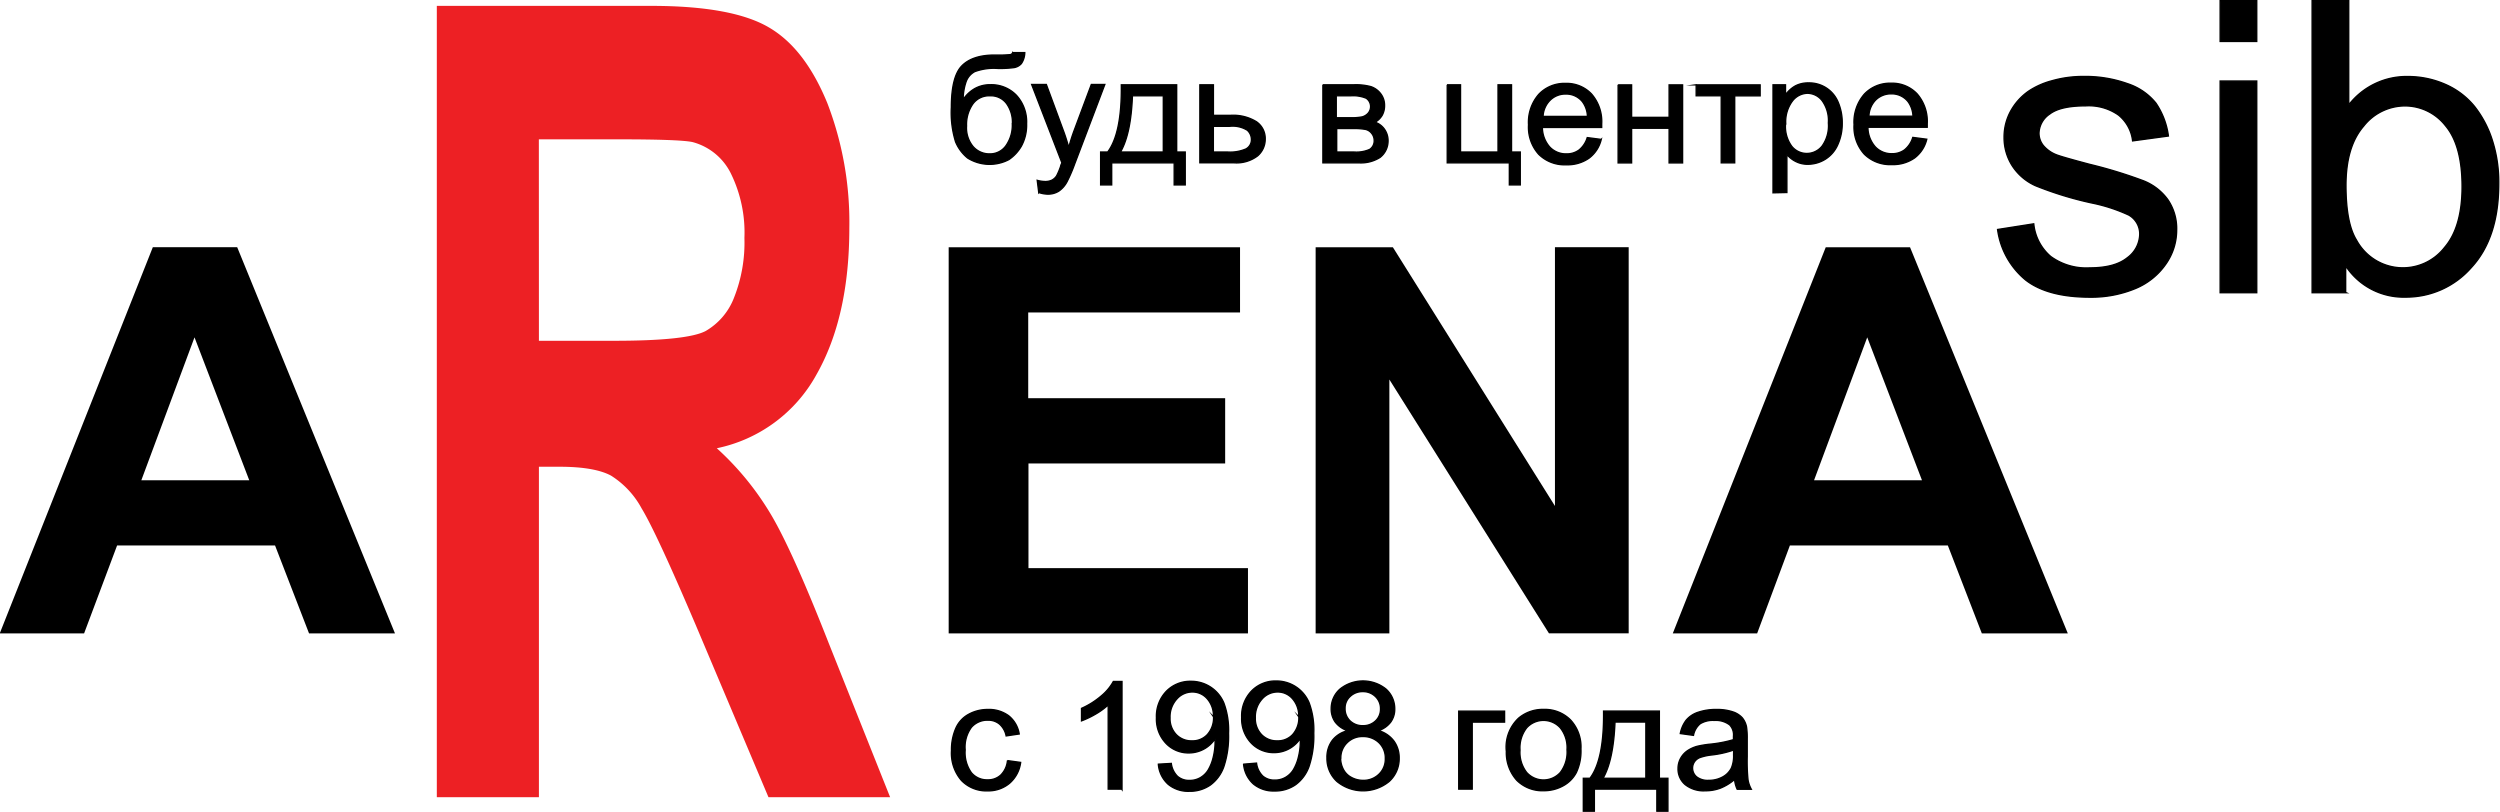
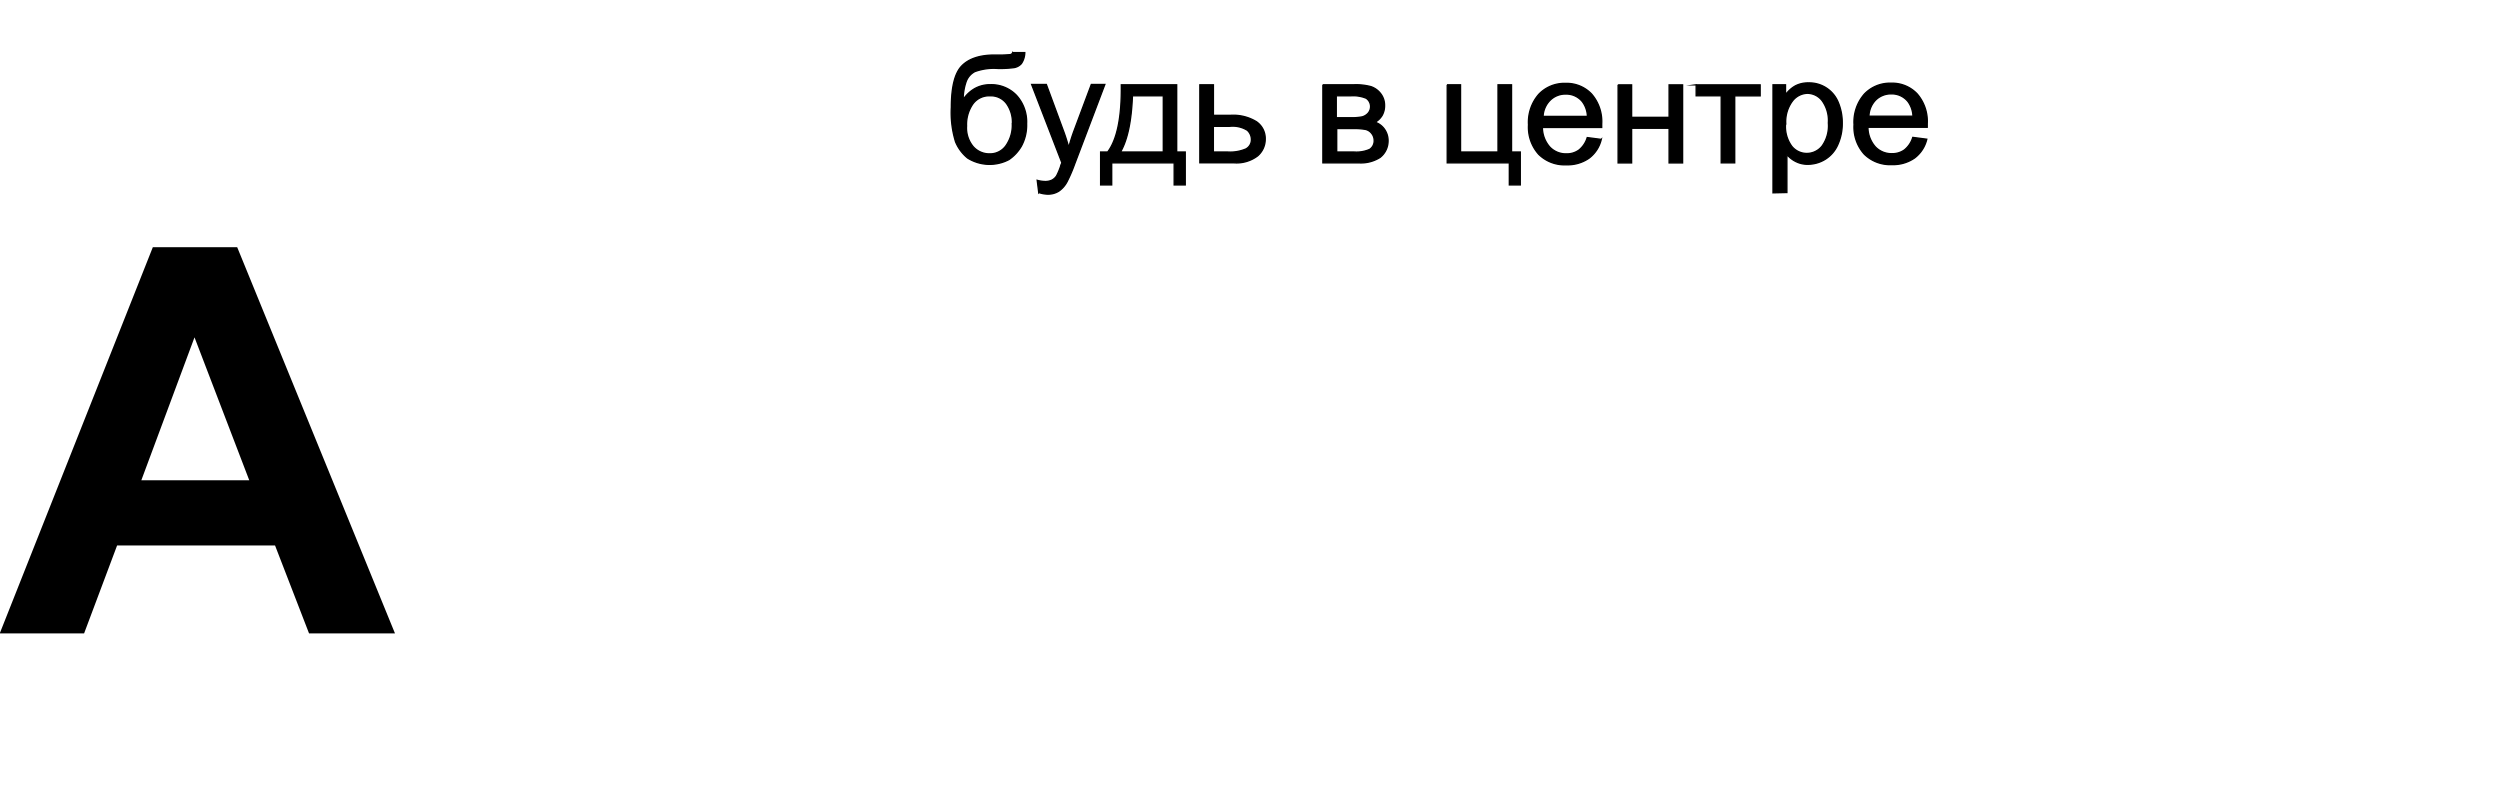
<svg xmlns="http://www.w3.org/2000/svg" viewBox="0 0 400.11 129.95">
  <title>arena logo</title>
  <path d="M316.76,674.19H303l-5.44-14.07H272.28L267,674.19h-13.5L278,612.38H291.5l25.25,61.8Zm-23.33-24.51-8.76-22.87-8.51,22.87Z" transform="translate(-253.54 -572.82)" style="fill-rule:evenodd" />
-   <path d="M323.45,700.41V573.76h34.3q12.93,0,18.8,3.42c3.92,2.27,7,6.31,9.39,12.12a53.08,53.08,0,0,1,3.53,20q0,14.28-5.31,23.56a23.64,23.64,0,0,1-15.9,11.7,46,46,0,0,1,8.67,10.61q3.44,5.79,9.24,20.58L396,700.41H376.53l-11.68-27.65q-6.28-14.73-8.62-18.57a14.11,14.11,0,0,0-4.9-5.25c-1.75-.94-4.49-1.42-8.24-1.42h-3.3v52.89Zm16.34-73.05h12.05c7.81,0,12.67-.53,14.63-1.56a10.49,10.49,0,0,0,4.56-5.37,23.89,23.89,0,0,0,1.65-9.52,21.47,21.47,0,0,0-2.18-10.35,9.57,9.57,0,0,0-6.12-5q-2-.44-11.89-.44H339.78Z" transform="translate(-253.54 -572.82)" style="fill:#ed2024;fill-rule:evenodd" />
-   <path d="M405.37,674.19v-61.8H452v10.44h-33.9v13.72h31.52V647H418.14v16.75h35.13v10.44Zm58.73,0v-61.8h12.36L502.4,653.8V612.38h11.8v61.8H501.44L475.9,633.56v40.63Zm120.37,0H570.72l-5.44-14.07H540l-5.24,14.07h-13.5l24.48-61.8h13.49l25.25,61.8Zm-23.33-24.51-8.76-22.87-8.51,22.87Z" transform="translate(-253.54 -572.82)" style="fill-rule:evenodd" />
-   <path d="M573.24,609.55l5.79-.91a7.89,7.89,0,0,0,2.72,5.23,9.65,9.65,0,0,0,6.24,1.82q4,0,6-1.61a4.77,4.77,0,0,0,2-3.78,3.46,3.46,0,0,0-1.75-3.06,26.78,26.78,0,0,0-6-1.95,55.56,55.56,0,0,1-8.91-2.74,8.63,8.63,0,0,1-3.76-3.22,8.35,8.35,0,0,1-1.29-4.53,8.61,8.61,0,0,1,1.05-4.19,9.43,9.43,0,0,1,2.87-3.2,12.37,12.37,0,0,1,3.72-1.66,18,18,0,0,1,5-.69,20.08,20.08,0,0,1,7.12,1.15,9.69,9.69,0,0,1,4.54,3.11,12.2,12.2,0,0,1,2,5.27l-5.73.78a6.2,6.2,0,0,0-2.25-4.13,8.26,8.26,0,0,0-5.27-1.48c-2.67,0-4.59.43-5.74,1.31a3.8,3.8,0,0,0-1.72,3.06,3.15,3.15,0,0,0,.71,2,5.18,5.18,0,0,0,2.24,1.52c.59.22,2.3.71,5.16,1.47a73.87,73.87,0,0,1,8.65,2.65,8.79,8.79,0,0,1,3.86,3,8.2,8.2,0,0,1,1.41,4.91,9.42,9.42,0,0,1-1.71,5.38A11.06,11.06,0,0,1,595.3,619a18.3,18.3,0,0,1-7.29,1.38c-4.48,0-7.91-.91-10.26-2.73a12.67,12.67,0,0,1-4.51-8.1Zm35.62-30.09v-6.53h5.86v6.53Zm0,40.21V585.79h5.86v33.88Zm20.18,0h-5.46V572.93h5.86v16.68a11.69,11.69,0,0,1,9.46-4.54,14.8,14.8,0,0,1,6,1.25,12.39,12.39,0,0,1,4.68,3.54,17,17,0,0,1,2.87,5.49,21.93,21.93,0,0,1,1,6.86q0,8.68-4.38,13.42a13.84,13.84,0,0,1-10.53,4.74,11.07,11.07,0,0,1-9.59-5v4.26ZM629,602.48q0,6.07,1.69,8.78a8.44,8.44,0,0,0,14.09,1.16q2.8-3.26,2.8-9.73,0-6.62-2.67-9.77a8.23,8.23,0,0,0-6.48-3.15,8.44,8.44,0,0,0-6.62,3.26Q629,596.3,629,602.48Z" transform="translate(-253.54 -572.82)" style="stroke:#000;stroke-miterlimit:22.926;stroke-width:0.216px;fill-rule:evenodd" />
  <path d="M415.64,581.24l1.91,0A3.19,3.19,0,0,1,417,583a2,2,0,0,1-1.12.63,16.62,16.62,0,0,1-2.7.14,8.83,8.83,0,0,0-3.63.51,2.93,2.93,0,0,0-1.39,1.61,8.85,8.85,0,0,0-.47,2.86,5.54,5.54,0,0,1,1.91-1.78,5,5,0,0,1,2.45-.59,5.55,5.55,0,0,1,4.15,1.68,6.27,6.27,0,0,1,1.64,4.56,7,7,0,0,1-.83,3.58,6.61,6.61,0,0,1-2,2.16,6.63,6.63,0,0,1-6.61-.25,6.61,6.61,0,0,1-1.93-2.6,15.75,15.75,0,0,1-.67-5.52q0-4.94,1.7-6.65t5.24-1.71a21.12,21.12,0,0,0,2.5-.07.49.49,0,0,0,.38-.34Zm-.07,11.34a5.15,5.15,0,0,0-.94-3.19,3.12,3.12,0,0,0-2.65-1.24,3.21,3.21,0,0,0-2.75,1.32,5.76,5.76,0,0,0-1,3.51,4.68,4.68,0,0,0,1.07,3.32,3.47,3.47,0,0,0,2.64,1.15,3.12,3.12,0,0,0,2.61-1.33,5.72,5.72,0,0,0,1-3.53Zm4.22,11.1-.25-2a5,5,0,0,0,1.24.19,2.41,2.41,0,0,0,1.15-.24,2,2,0,0,0,.71-.66,10.28,10.28,0,0,0,.66-1.58c0-.12.1-.29.19-.52l-4.84-12.53H421l2.66,7.21c.35.91.65,1.87.93,2.88q.37-1.43.89-2.81l2.72-7.28h2.16l-4.82,12.71a23.93,23.93,0,0,1-1.21,2.82,4.22,4.22,0,0,1-1.32,1.53,3.19,3.19,0,0,1-1.78.49,4.51,4.51,0,0,1-1.4-.25ZM433,586.39q.1,7.72-2.18,10.76h-1.13v5.27h1.77v-3.54h10v3.54h1.77v-5.27h-1.37V586.39Zm1.79,1.76h4.93v9h-6.85q1.68-2.92,1.91-9Zm10.79-1.76h2.16v4.89h2.73a7.1,7.1,0,0,1,4.12,1,3.25,3.25,0,0,1,1.44,2.8,3.51,3.51,0,0,1-1.21,2.68,5.56,5.56,0,0,1-3.85,1.11h-5.4V586.39Zm2.16,10.76h2.27a6.37,6.37,0,0,0,2.93-.49,1.65,1.65,0,0,0,.88-1.54,2,2,0,0,0-.65-1.45,4.41,4.41,0,0,0-2.88-.63h-2.56v4.12Zm17.5-10.76h5a9.16,9.16,0,0,1,2.72.3,3.28,3.28,0,0,1,1.53,1.1,3,3,0,0,1,.64,1.92,3.12,3.12,0,0,1-.38,1.56,3,3,0,0,1-1.14,1.11,3,3,0,0,1,1.49,1.1,3.13,3.13,0,0,1,.59,1.91,3.33,3.33,0,0,1-1.29,2.63,5.71,5.71,0,0,1-3.41.86h-5.73V586.39Zm2.16,5.27h2.29a8.39,8.39,0,0,0,1.88-.14,2,2,0,0,0,.92-.57,1.62,1.62,0,0,0-.3-2.41,5.43,5.43,0,0,0-2.43-.39h-2.36v3.51Zm0,5.49h2.84a5.27,5.27,0,0,0,2.51-.42,1.63,1.63,0,0,0,.72-1.44,1.79,1.79,0,0,0-.39-1.11,1.72,1.72,0,0,0-1-.65,10.59,10.59,0,0,0-2-.14h-2.61v3.75Zm17.73-10.76h2.16v10.76h6V586.39h2.16v10.76h1.4v5.27H495.1v-3.54h-9.94V586.39Zm22.45,8.45,2.23.29a5.29,5.29,0,0,1-1.95,3,6,6,0,0,1-3.64,1.06,5.87,5.87,0,0,1-4.42-1.68,6.49,6.49,0,0,1-1.63-4.72,6.79,6.79,0,0,1,1.65-4.88,5.64,5.64,0,0,1,4.28-1.74,5.48,5.48,0,0,1,4.16,1.7,6.69,6.69,0,0,1,1.62,4.79c0,.12,0,.31,0,.56h-9.49a4.74,4.74,0,0,0,1.19,3.14,3.56,3.56,0,0,0,2.66,1.09,3.32,3.32,0,0,0,2-.61,4.06,4.06,0,0,0,1.33-2Zm-7.07-3.39h7.09a4.17,4.17,0,0,0-.81-2.36,3.32,3.32,0,0,0-2.67-1.22,3.46,3.46,0,0,0-2.5,1,3.85,3.85,0,0,0-1.12,2.61Zm12-5.05h2.16v5.2h6v-5.2h2.16v12.49h-2.16v-5.54h-6v5.54h-2.16V586.39Zm12.42,0h10.31v1.76h-4.07v10.73h-2.16V588.15H525v-1.76Zm12.37,17.28V586.39h2V588a4.79,4.79,0,0,1,1.57-1.43,4.37,4.37,0,0,1,2.12-.48,5,5,0,0,1,4.76,3.14,8.35,8.35,0,0,1,.63,3.28,8.2,8.2,0,0,1-.7,3.44,5.21,5.21,0,0,1-2,2.35,5.31,5.31,0,0,1-2.81.81,4.12,4.12,0,0,1-1.94-.45,4.37,4.37,0,0,1-1.41-1.12v6.09Zm2-11a5.35,5.35,0,0,0,1,3.55,3.07,3.07,0,0,0,2.41,1.15,3.12,3.12,0,0,0,2.45-1.19,5.56,5.56,0,0,0,1-3.69,5.42,5.42,0,0,0-1-3.57,3,3,0,0,0-2.39-1.18A3.12,3.12,0,0,0,540.4,589a5.55,5.55,0,0,0-1.06,3.67Zm20.38,2.13,2.23.29a5.29,5.29,0,0,1-1.95,3,6,6,0,0,1-3.64,1.06,5.87,5.87,0,0,1-4.42-1.68,6.49,6.49,0,0,1-1.63-4.72,6.79,6.79,0,0,1,1.65-4.88,5.64,5.64,0,0,1,4.28-1.74,5.48,5.48,0,0,1,4.16,1.7,6.69,6.69,0,0,1,1.62,4.79c0,.12,0,.31,0,.56h-9.49a4.74,4.74,0,0,0,1.19,3.14,3.56,3.56,0,0,0,2.66,1.09,3.32,3.32,0,0,0,2-.61,4.06,4.06,0,0,0,1.33-2Zm-7.07-3.39h7.09a4.18,4.18,0,0,0-.81-2.36,3.32,3.32,0,0,0-2.67-1.22,3.46,3.46,0,0,0-2.5,1A3.85,3.85,0,0,0,552.65,591.44Z" transform="translate(-253.54 -572.82)" style="stroke:#000;stroke-miterlimit:22.926;stroke-width:0.216px;fill-rule:evenodd" />
-   <path d="M414.78,694.55l2.11.29a5.32,5.32,0,0,1-1.78,3.34,5.26,5.26,0,0,1-3.51,1.21,5.51,5.51,0,0,1-4.19-1.67,6.68,6.68,0,0,1-1.59-4.79,8.54,8.54,0,0,1,.68-3.53,4.67,4.67,0,0,1,2.08-2.27,6.25,6.25,0,0,1,3-.76,5.34,5.34,0,0,1,3.39,1,4.69,4.69,0,0,1,1.69,2.92l-2.09.31a3.39,3.39,0,0,0-1.06-1.89,2.79,2.79,0,0,0-1.84-.63,3.4,3.4,0,0,0-2.66,1.14,5.36,5.36,0,0,0-1,3.62,5.53,5.53,0,0,0,1,3.65,3.24,3.24,0,0,0,2.57,1.14,3,3,0,0,0,2.12-.76,3.73,3.73,0,0,0,1.08-2.34Zm18.28,4.57h-2.16V685.64a11,11,0,0,1-2,1.46,14.43,14.43,0,0,1-2.27,1.09v-2a12.92,12.92,0,0,0,3.17-2,8,8,0,0,0,1.92-2.3h1.39v17.3Zm5.87-4L441,695a3.49,3.49,0,0,0,1,2.07,2.8,2.8,0,0,0,1.91.65,3.33,3.33,0,0,0,1.75-.45,3.57,3.57,0,0,0,1.23-1.2,7.12,7.12,0,0,0,.8-2,10.38,10.38,0,0,0,.32-2.59c0-.09,0-.24,0-.43a5,5,0,0,1-4.19,2.27,4.94,4.94,0,0,1-3.69-1.55,5.62,5.62,0,0,1-1.51-4.09,5.75,5.75,0,0,1,1.58-4.22,5.31,5.31,0,0,1,3.94-1.6,5.66,5.66,0,0,1,5.28,3.49,12.48,12.48,0,0,1,.74,4.85,15.42,15.42,0,0,1-.73,5.26,6.16,6.16,0,0,1-2.18,3,5.69,5.69,0,0,1-3.38,1,5,5,0,0,1-3.37-1.12,4.82,4.82,0,0,1-1.57-3.16Zm8.81-7.6a4.09,4.09,0,0,0-1-2.88,3.11,3.11,0,0,0-2.38-1.07,3.29,3.29,0,0,0-2.5,1.15,4.22,4.22,0,0,0-1.06,3,3.66,3.66,0,0,0,1,2.67,3.36,3.36,0,0,0,2.5,1,3.22,3.22,0,0,0,2.46-1,4,4,0,0,0,1-2.84Zm4.84,7.6,2.06-.17a3.49,3.49,0,0,0,1,2.07,2.8,2.8,0,0,0,1.91.65,3.33,3.33,0,0,0,1.75-.45,3.57,3.57,0,0,0,1.23-1.2,7.12,7.12,0,0,0,.8-2,10.38,10.38,0,0,0,.32-2.59c0-.09,0-.24,0-.43a5,5,0,0,1-4.19,2.27,4.94,4.94,0,0,1-3.69-1.55,5.62,5.62,0,0,1-1.51-4.09,5.75,5.75,0,0,1,1.58-4.22,5.31,5.31,0,0,1,3.94-1.6,5.66,5.66,0,0,1,5.28,3.49,12.48,12.48,0,0,1,.74,4.85,15.42,15.42,0,0,1-.73,5.26,6.16,6.16,0,0,1-2.18,3,5.69,5.69,0,0,1-3.38,1,5,5,0,0,1-3.37-1.12,4.82,4.82,0,0,1-1.57-3.16Zm8.81-7.6a4.09,4.09,0,0,0-1-2.88,3.11,3.11,0,0,0-2.38-1.07,3.29,3.29,0,0,0-2.5,1.15,4.22,4.22,0,0,0-1.06,3,3.66,3.66,0,0,0,1,2.67,3.36,3.36,0,0,0,2.5,1,3.22,3.22,0,0,0,2.46-1,4,4,0,0,0,1-2.84Zm7.85,2.25a4.08,4.08,0,0,1-2-1.38,3.57,3.57,0,0,1-.65-2.14A4.15,4.15,0,0,1,468,683.1a5.87,5.87,0,0,1,7.36,0,4.21,4.21,0,0,1,1.4,3.19,3.47,3.47,0,0,1-.64,2.09,4,4,0,0,1-1.94,1.37,4.68,4.68,0,0,1,2.45,1.67,4.52,4.52,0,0,1,.84,2.75,4.91,4.91,0,0,1-1.59,3.71,6.58,6.58,0,0,1-8.38,0,5,5,0,0,1-1.59-3.77,4.47,4.47,0,0,1,.87-2.81,4.35,4.35,0,0,1,2.48-1.54Zm-.43-3.59a2.68,2.68,0,0,0,.79,2,2.87,2.87,0,0,0,2.09.78,2.81,2.81,0,0,0,2-.77,2.53,2.53,0,0,0,.79-1.89,2.63,2.63,0,0,0-.81-2,2.8,2.8,0,0,0-2-.79,2.85,2.85,0,0,0-2.05.78,2.49,2.49,0,0,0-.81,1.86Zm-.71,8a3.83,3.83,0,0,0,.43,1.75,3,3,0,0,0,1.3,1.31,3.88,3.88,0,0,0,1.86.47,3.51,3.51,0,0,0,2.56-1,3.31,3.31,0,0,0,1-2.48,3.38,3.38,0,0,0-1-2.53,3.59,3.59,0,0,0-2.6-1,3.43,3.43,0,0,0-2.52,1,3.33,3.33,0,0,0-1,2.47ZM487,686.63h7.34v1.76h-5.18v10.73H487V686.63Zm7.6,6.24a6.34,6.34,0,0,1,2-5.13,6,6,0,0,1,4-1.38,5.78,5.78,0,0,1,4.29,1.68,6.32,6.32,0,0,1,1.67,4.65,8.09,8.09,0,0,1-.74,3.78,5.16,5.16,0,0,1-2.15,2.14,6.33,6.33,0,0,1-3.07.76,5.79,5.79,0,0,1-4.32-1.68,6.61,6.61,0,0,1-1.65-4.83Zm2.21,0a5.21,5.21,0,0,0,1.07,3.58,3.62,3.62,0,0,0,5.38,0,5.35,5.35,0,0,0,1.07-3.65,5.05,5.05,0,0,0-1.08-3.5,3.63,3.63,0,0,0-5.37,0,5.2,5.2,0,0,0-1.07,3.57Zm13.41-6.25h8.89v10.76h1.37v5.27h-1.77v-3.54h-10v3.54h-1.77v-5.27H508q2.28-3,2.18-10.76Zm1.79,1.76q-.24,6.08-1.91,9h6.85v-9Zm19.16,9.17a8.12,8.12,0,0,1-2.32,1.42,6.75,6.75,0,0,1-2.39.41,4.7,4.7,0,0,1-3.23-1,3.26,3.26,0,0,1-1.13-2.56,3.37,3.37,0,0,1,.43-1.67,3.5,3.5,0,0,1,1.12-1.21,5.33,5.33,0,0,1,1.55-.69,16.69,16.69,0,0,1,1.92-.32,20,20,0,0,0,3.85-.73c0-.29,0-.47,0-.55a2.3,2.3,0,0,0-.61-1.82,3.68,3.68,0,0,0-2.46-.71,3.88,3.88,0,0,0-2.25.53,3.18,3.18,0,0,0-1.08,1.86l-2.11-.29a5.08,5.08,0,0,1,.95-2.15,4.2,4.2,0,0,1,1.91-1.26,8.72,8.72,0,0,1,2.9-.44,7.81,7.81,0,0,1,2.66.38,3.52,3.52,0,0,1,1.5.95,3.35,3.35,0,0,1,.68,1.44,12,12,0,0,1,.11,1.95v2.81a30,30,0,0,0,.13,3.73,4.74,4.74,0,0,0,.53,1.51h-2.26a4.63,4.63,0,0,1-.42-1.56Zm-.17-4.69a16.11,16.11,0,0,1-3.53.79,8.31,8.31,0,0,0-1.89.42,1.89,1.89,0,0,0-.85.68,1.82,1.82,0,0,0,.35,2.4,2.88,2.88,0,0,0,1.91.56,4.54,4.54,0,0,0,2.22-.53,3.31,3.31,0,0,0,1.43-1.45,5,5,0,0,0,.35-2.11Z" transform="translate(-253.54 -572.82)" style="stroke:#000;stroke-miterlimit:22.926;stroke-width:0.216px;fill-rule:evenodd" />
</svg>